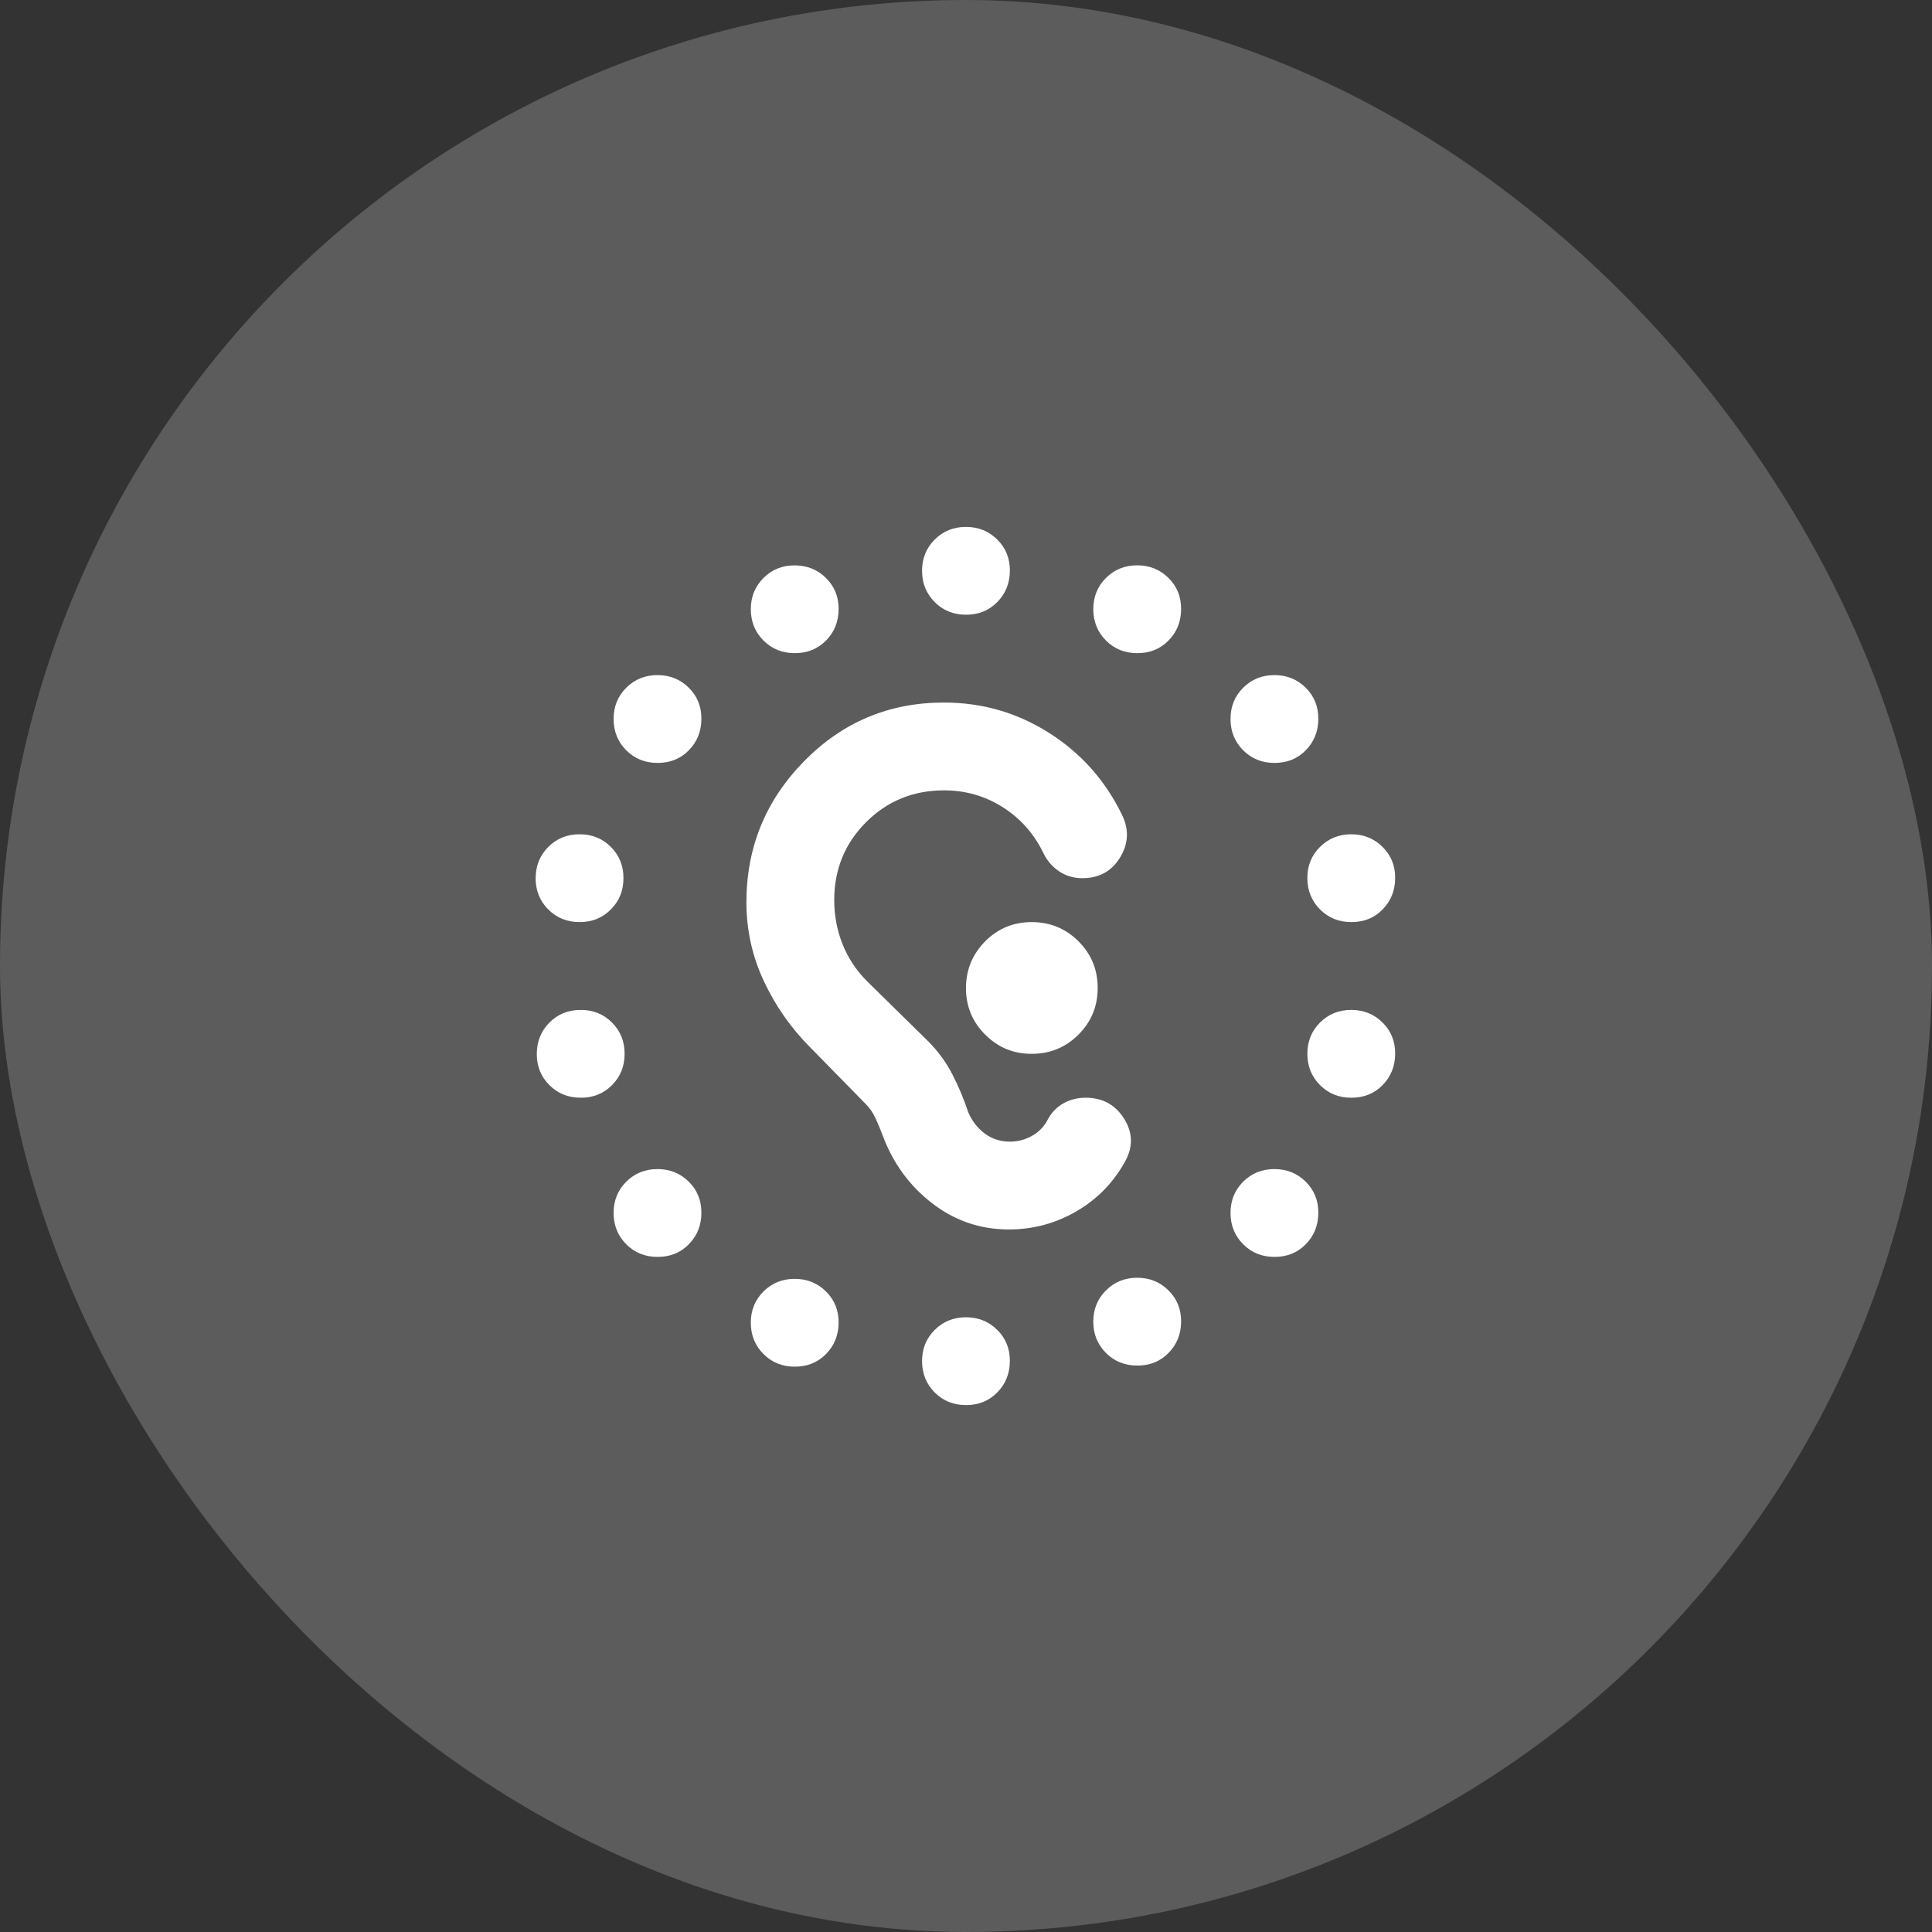
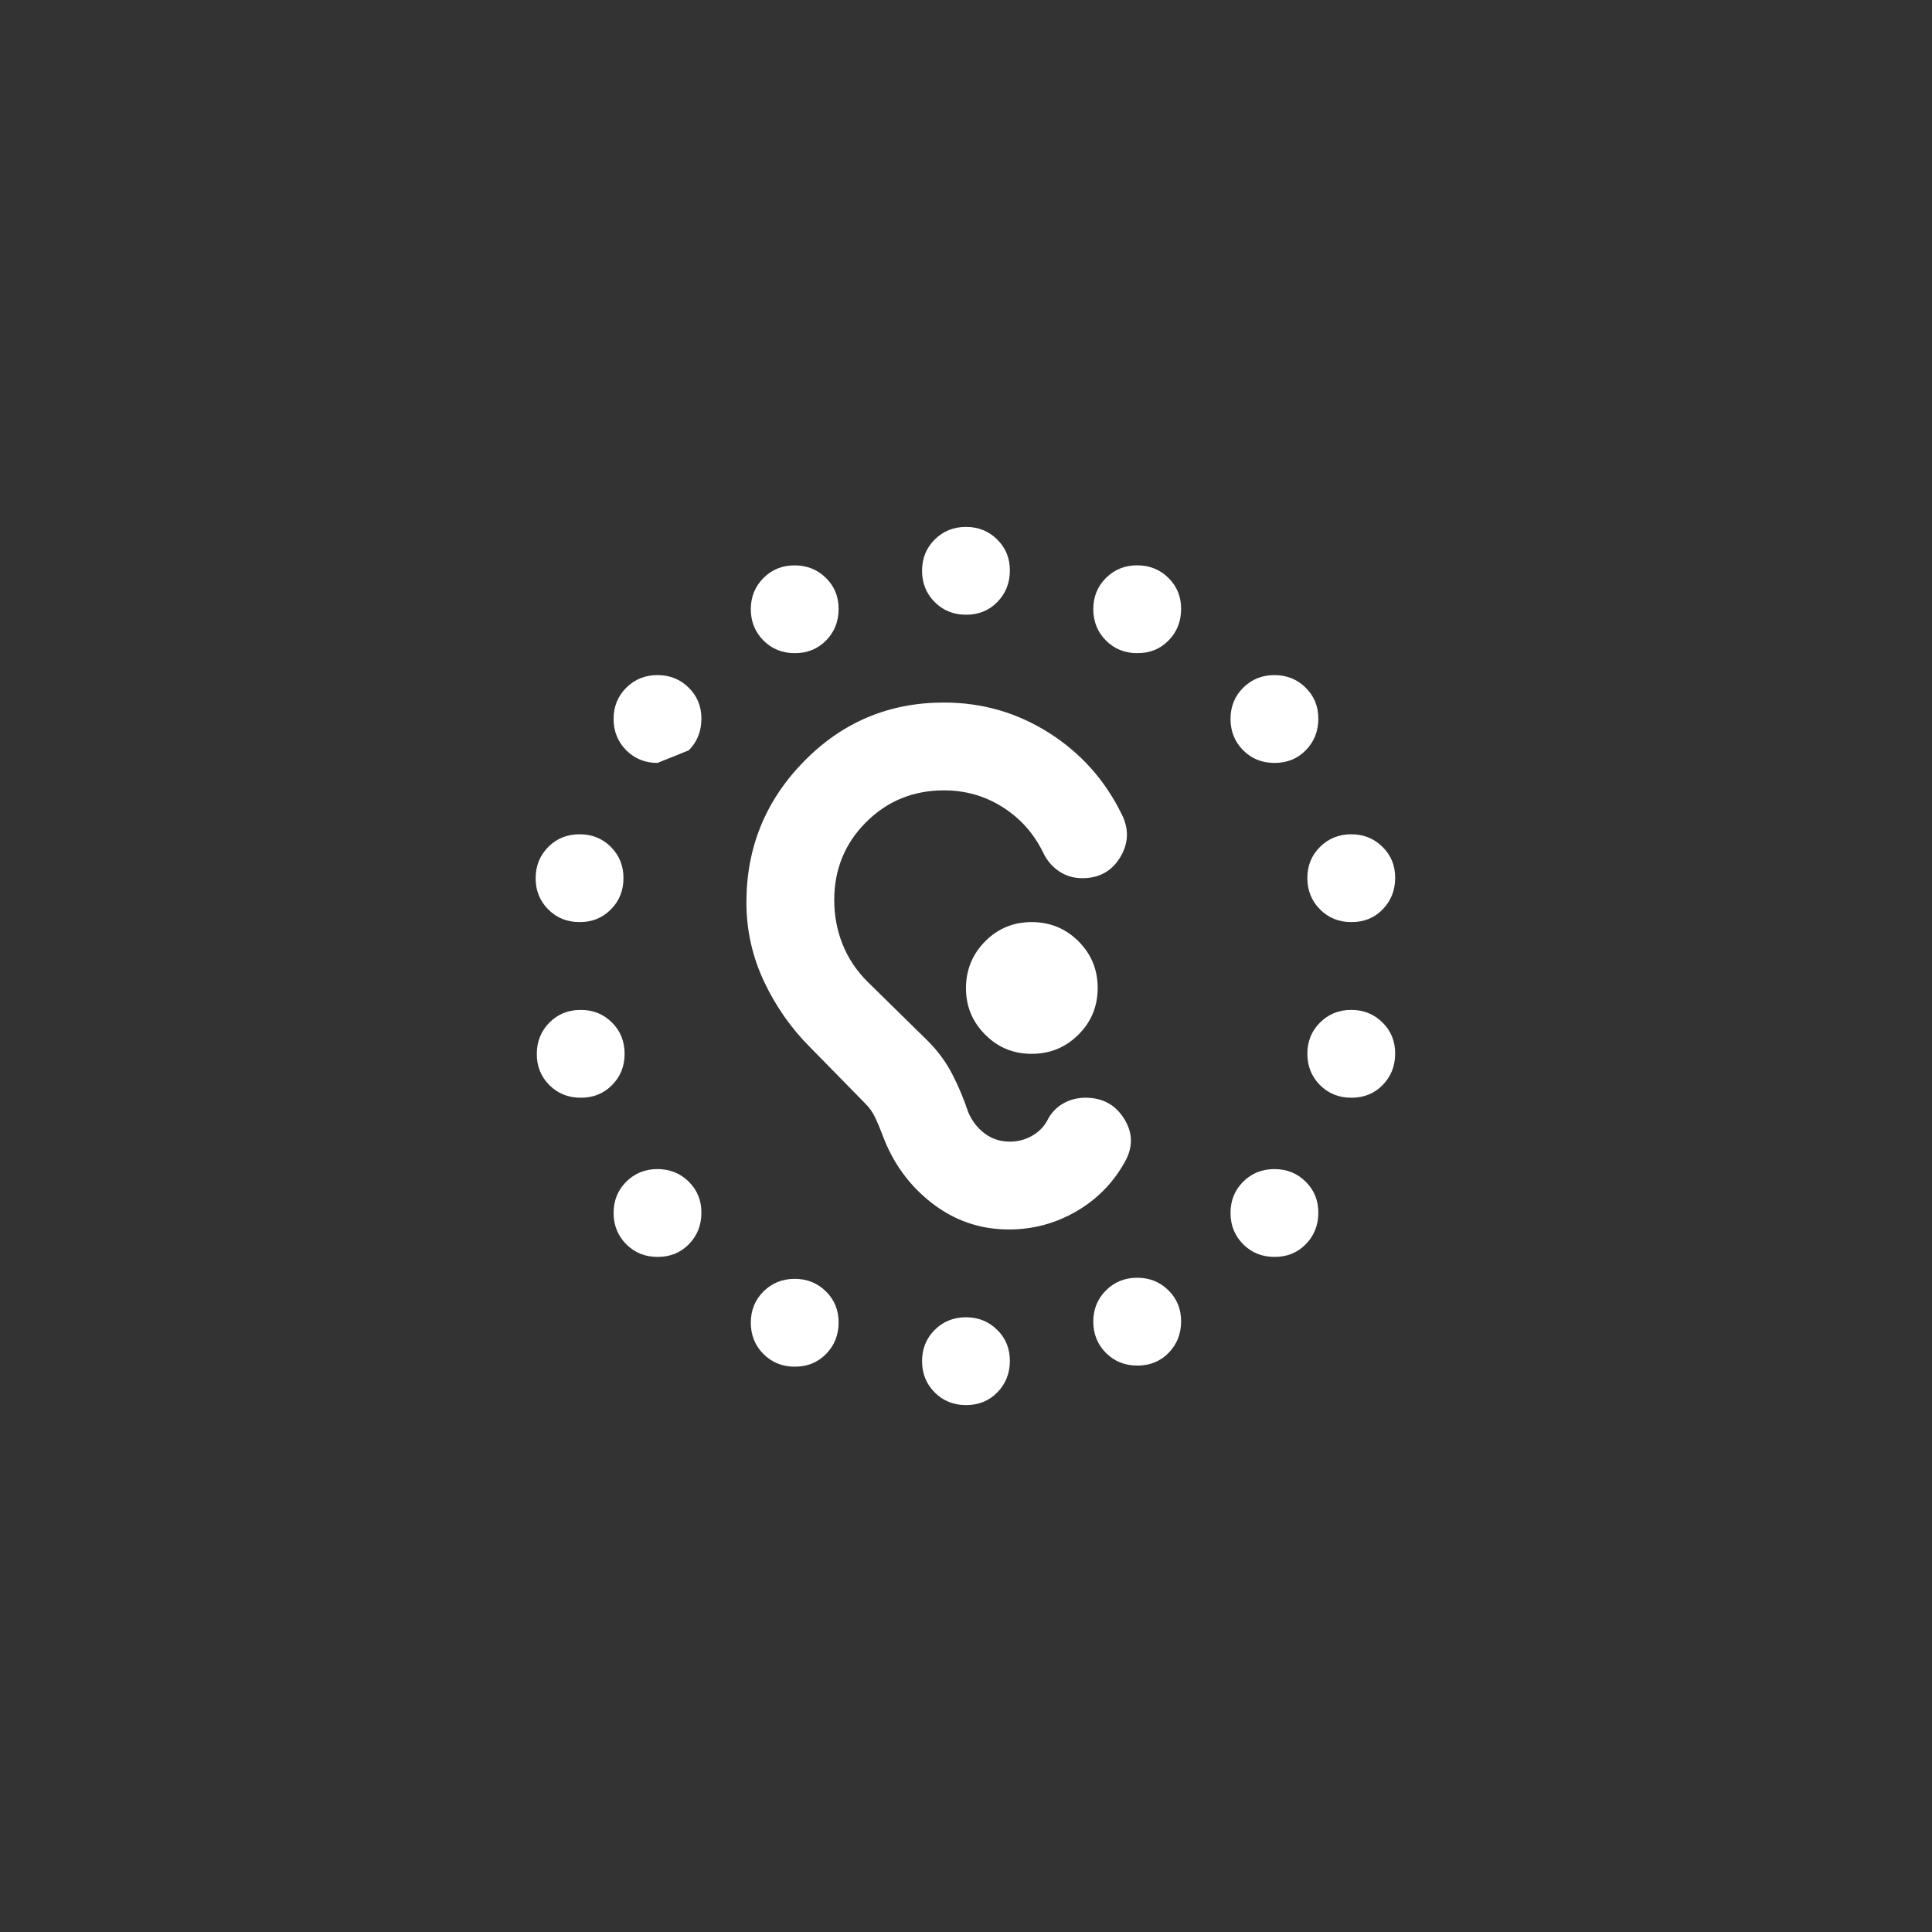
<svg xmlns="http://www.w3.org/2000/svg" width="44" height="44" viewBox="0 0 44 44" fill="none">
  <rect x="0" y="0" width="44" height="44" fill="#333333" stroke="none" />
-   <rect width="44" height="44" rx="22" fill="white" fill-opacity="0.2" />
-   <path d="M21.999 14C21.716 14 21.479 13.904 21.287 13.712C21.096 13.52 21 13.283 20.999 13C20.999 12.717 21.095 12.48 21.287 12.288C21.48 12.096 21.717 12 21.999 12C22.281 12 22.519 12.096 22.712 12.288C22.906 12.48 23.001 12.717 22.999 13C22.997 13.283 22.901 13.52 22.711 13.713C22.521 13.906 22.284 14.001 21.999 14ZM21.999 32C21.716 32 21.479 31.904 21.287 31.712C21.096 31.52 21 31.283 20.999 31C20.999 30.717 21.095 30.48 21.287 30.288C21.48 30.096 21.717 30 21.999 30C22.281 30 22.519 30.096 22.712 30.288C22.906 30.48 23.001 30.717 22.999 31C22.997 31.283 22.901 31.52 22.711 31.713C22.521 31.906 22.284 32.001 21.999 32ZM14.974 17.375C14.691 17.375 14.454 17.279 14.262 17.087C14.071 16.895 13.975 16.658 13.974 16.375C13.974 16.092 14.07 15.855 14.262 15.663C14.455 15.471 14.692 15.375 14.974 15.375C15.256 15.375 15.494 15.471 15.687 15.663C15.881 15.855 15.976 16.092 15.974 16.375C15.972 16.658 15.877 16.895 15.687 17.088C15.498 17.281 15.26 17.376 14.974 17.375ZM29.024 28.625C28.741 28.625 28.504 28.529 28.312 28.337C28.121 28.145 28.025 27.908 28.024 27.625C28.024 27.342 28.12 27.105 28.312 26.913C28.505 26.721 28.742 26.625 29.024 26.625C29.306 26.625 29.544 26.721 29.737 26.913C29.931 27.105 30.026 27.342 30.024 27.625C30.022 27.908 29.927 28.145 29.737 28.338C29.548 28.531 29.31 28.626 29.024 28.625ZM13.224 25C12.941 25 12.703 24.904 12.511 24.712C12.319 24.52 12.224 24.283 12.225 24C12.227 23.717 12.323 23.48 12.513 23.288C12.704 23.096 12.941 23 13.225 23C13.509 23 13.747 23.096 13.938 23.288C14.13 23.48 14.225 23.717 14.225 24C14.225 24.283 14.13 24.52 13.938 24.713C13.747 24.906 13.509 25.001 13.225 25M30.775 21C30.492 21 30.255 20.904 30.063 20.712C29.872 20.52 29.776 20.283 29.774 20C29.773 19.717 29.869 19.48 30.062 19.288C30.256 19.096 30.493 19 30.774 19C31.056 19 31.293 19.096 31.487 19.288C31.681 19.48 31.777 19.717 31.774 20C31.772 20.283 31.676 20.52 31.487 20.713C31.299 20.906 31.062 21.001 30.775 21ZM18.099 31.125C17.816 31.125 17.579 31.029 17.387 30.837C17.196 30.645 17.1 30.408 17.099 30.125C17.099 29.842 17.195 29.605 17.387 29.413C17.58 29.221 17.817 29.125 18.099 29.125C18.381 29.125 18.619 29.221 18.812 29.413C19.006 29.605 19.101 29.842 19.099 30.125C19.097 30.408 19.001 30.645 18.811 30.838C18.621 31.031 18.384 31.126 18.099 31.125ZM25.899 14.875C25.616 14.875 25.379 14.779 25.187 14.587C24.996 14.395 24.9 14.158 24.899 13.875C24.899 13.592 24.995 13.355 25.187 13.163C25.38 12.971 25.617 12.875 25.899 12.875C26.181 12.875 26.419 12.971 26.612 13.163C26.806 13.355 26.901 13.592 26.899 13.875C26.897 14.158 26.802 14.395 26.612 14.588C26.423 14.781 26.185 14.876 25.899 14.875ZM25.899 31.1C25.616 31.1 25.379 31.004 25.187 30.812C24.996 30.62 24.9 30.383 24.899 30.1C24.899 29.817 24.995 29.58 25.187 29.388C25.38 29.196 25.617 29.1 25.899 29.1C26.181 29.1 26.419 29.196 26.612 29.388C26.806 29.58 26.901 29.817 26.899 30.1C26.897 30.383 26.802 30.62 26.612 30.813C26.423 31.006 26.185 31.101 25.899 31.1ZM18.099 14.875C17.816 14.875 17.579 14.779 17.387 14.587C17.196 14.395 17.1 14.158 17.099 13.876C17.099 13.594 17.195 13.357 17.387 13.164C17.58 12.971 17.817 12.875 18.099 12.876C18.381 12.877 18.619 12.973 18.812 13.164C19.006 13.355 19.101 13.593 19.099 13.876C19.097 14.159 19.001 14.397 18.811 14.589C18.621 14.781 18.384 14.876 18.099 14.875ZM30.774 25C30.491 25 30.254 24.904 30.062 24.712C29.871 24.52 29.775 24.283 29.774 24C29.774 23.717 29.87 23.48 30.062 23.288C30.255 23.096 30.492 23 30.774 23C31.056 23 31.294 23.096 31.487 23.288C31.681 23.48 31.776 23.717 31.774 24C31.772 24.283 31.677 24.52 31.487 24.713C31.298 24.906 31.06 25.001 30.774 25ZM13.199 21C12.916 21 12.678 20.904 12.486 20.712C12.294 20.52 12.199 20.283 12.199 20C12.2 19.717 12.296 19.48 12.487 19.288C12.679 19.096 12.916 19 13.199 19C13.483 19 13.72 19.096 13.912 19.288C14.104 19.48 14.2 19.717 14.199 20C14.199 20.283 14.103 20.52 13.911 20.713C13.72 20.906 13.483 21.001 13.199 21ZM29.024 17.375C28.741 17.375 28.504 17.279 28.312 17.087C28.121 16.895 28.025 16.658 28.024 16.375C28.024 16.092 28.12 15.855 28.312 15.663C28.505 15.471 28.742 15.375 29.024 15.375C29.306 15.375 29.544 15.471 29.737 15.663C29.931 15.855 30.026 16.092 30.024 16.375C30.022 16.658 29.927 16.895 29.737 17.088C29.548 17.281 29.31 17.376 29.024 17.375ZM14.974 28.625C14.691 28.625 14.454 28.529 14.262 28.337C14.071 28.145 13.975 27.908 13.974 27.625C13.974 27.342 14.07 27.105 14.262 26.913C14.455 26.721 14.692 26.625 14.974 26.625C15.256 26.625 15.494 26.721 15.687 26.913C15.881 27.105 15.976 27.342 15.974 27.625C15.972 27.908 15.877 28.145 15.687 28.338C15.498 28.531 15.26 28.626 14.974 28.625ZM22.974 28C22.324 28 21.741 27.8 21.224 27.4C20.708 27 20.333 26.483 20.099 25.85C20.049 25.717 19.995 25.587 19.937 25.462C19.879 25.337 19.8 25.224 19.699 25.125L18.449 23.85C18.016 23.417 17.666 22.917 17.399 22.35C17.133 21.783 16.999 21.183 16.999 20.55C16.999 19.3 17.437 18.229 18.312 17.337C19.188 16.445 20.25 15.999 21.499 16C22.366 16 23.162 16.229 23.887 16.688C24.613 17.147 25.167 17.767 25.549 18.55C25.716 18.883 25.703 19.208 25.511 19.525C25.319 19.842 25.032 20 24.649 20C24.449 20 24.27 19.946 24.112 19.838C23.954 19.73 23.833 19.584 23.749 19.4C23.533 18.967 23.224 18.625 22.824 18.375C22.424 18.125 21.983 18 21.499 18C20.799 18 20.208 18.242 19.724 18.725C19.241 19.208 18.999 19.8 18.999 20.5C18.999 20.85 19.062 21.183 19.187 21.5C19.313 21.817 19.5 22.1 19.749 22.35L21.124 23.7C21.358 23.933 21.545 24.188 21.687 24.463C21.829 24.738 21.95 25.026 22.049 25.325C22.133 25.525 22.258 25.688 22.424 25.813C22.591 25.938 22.783 26.001 22.999 26C23.183 26 23.354 25.954 23.512 25.863C23.671 25.772 23.792 25.642 23.874 25.475C23.958 25.325 24.074 25.208 24.224 25.125C24.374 25.042 24.541 25 24.724 25C25.108 25 25.399 25.158 25.599 25.475C25.799 25.792 25.808 26.117 25.624 26.45C25.358 26.933 24.987 27.313 24.512 27.588C24.038 27.863 23.525 28.001 22.973 28M23.498 24C23.915 24 24.269 23.854 24.561 23.563C24.853 23.272 24.999 22.917 24.999 22.5C24.999 22.083 24.854 21.729 24.562 21.438C24.271 21.147 23.917 21.001 23.499 21C23.082 20.999 22.728 21.145 22.437 21.438C22.147 21.731 22.001 22.085 21.999 22.5C21.998 22.915 22.144 23.269 22.437 23.563C22.731 23.857 23.085 24.003 23.499 24" fill="white" />
+   <path d="M21.999 14C21.716 14 21.479 13.904 21.287 13.712C21.096 13.52 21 13.283 20.999 13C20.999 12.717 21.095 12.48 21.287 12.288C21.48 12.096 21.717 12 21.999 12C22.281 12 22.519 12.096 22.712 12.288C22.906 12.48 23.001 12.717 22.999 13C22.997 13.283 22.901 13.52 22.711 13.713C22.521 13.906 22.284 14.001 21.999 14ZM21.999 32C21.716 32 21.479 31.904 21.287 31.712C21.096 31.52 21 31.283 20.999 31C20.999 30.717 21.095 30.48 21.287 30.288C21.48 30.096 21.717 30 21.999 30C22.281 30 22.519 30.096 22.712 30.288C22.906 30.48 23.001 30.717 22.999 31C22.997 31.283 22.901 31.52 22.711 31.713C22.521 31.906 22.284 32.001 21.999 32ZM14.974 17.375C14.691 17.375 14.454 17.279 14.262 17.087C14.071 16.895 13.975 16.658 13.974 16.375C13.974 16.092 14.07 15.855 14.262 15.663C14.455 15.471 14.692 15.375 14.974 15.375C15.256 15.375 15.494 15.471 15.687 15.663C15.881 15.855 15.976 16.092 15.974 16.375C15.972 16.658 15.877 16.895 15.687 17.088ZM29.024 28.625C28.741 28.625 28.504 28.529 28.312 28.337C28.121 28.145 28.025 27.908 28.024 27.625C28.024 27.342 28.12 27.105 28.312 26.913C28.505 26.721 28.742 26.625 29.024 26.625C29.306 26.625 29.544 26.721 29.737 26.913C29.931 27.105 30.026 27.342 30.024 27.625C30.022 27.908 29.927 28.145 29.737 28.338C29.548 28.531 29.31 28.626 29.024 28.625ZM13.224 25C12.941 25 12.703 24.904 12.511 24.712C12.319 24.52 12.224 24.283 12.225 24C12.227 23.717 12.323 23.48 12.513 23.288C12.704 23.096 12.941 23 13.225 23C13.509 23 13.747 23.096 13.938 23.288C14.13 23.48 14.225 23.717 14.225 24C14.225 24.283 14.13 24.52 13.938 24.713C13.747 24.906 13.509 25.001 13.225 25M30.775 21C30.492 21 30.255 20.904 30.063 20.712C29.872 20.52 29.776 20.283 29.774 20C29.773 19.717 29.869 19.48 30.062 19.288C30.256 19.096 30.493 19 30.774 19C31.056 19 31.293 19.096 31.487 19.288C31.681 19.48 31.777 19.717 31.774 20C31.772 20.283 31.676 20.52 31.487 20.713C31.299 20.906 31.062 21.001 30.775 21ZM18.099 31.125C17.816 31.125 17.579 31.029 17.387 30.837C17.196 30.645 17.1 30.408 17.099 30.125C17.099 29.842 17.195 29.605 17.387 29.413C17.58 29.221 17.817 29.125 18.099 29.125C18.381 29.125 18.619 29.221 18.812 29.413C19.006 29.605 19.101 29.842 19.099 30.125C19.097 30.408 19.001 30.645 18.811 30.838C18.621 31.031 18.384 31.126 18.099 31.125ZM25.899 14.875C25.616 14.875 25.379 14.779 25.187 14.587C24.996 14.395 24.9 14.158 24.899 13.875C24.899 13.592 24.995 13.355 25.187 13.163C25.38 12.971 25.617 12.875 25.899 12.875C26.181 12.875 26.419 12.971 26.612 13.163C26.806 13.355 26.901 13.592 26.899 13.875C26.897 14.158 26.802 14.395 26.612 14.588C26.423 14.781 26.185 14.876 25.899 14.875ZM25.899 31.1C25.616 31.1 25.379 31.004 25.187 30.812C24.996 30.62 24.9 30.383 24.899 30.1C24.899 29.817 24.995 29.58 25.187 29.388C25.38 29.196 25.617 29.1 25.899 29.1C26.181 29.1 26.419 29.196 26.612 29.388C26.806 29.58 26.901 29.817 26.899 30.1C26.897 30.383 26.802 30.62 26.612 30.813C26.423 31.006 26.185 31.101 25.899 31.1ZM18.099 14.875C17.816 14.875 17.579 14.779 17.387 14.587C17.196 14.395 17.1 14.158 17.099 13.876C17.099 13.594 17.195 13.357 17.387 13.164C17.58 12.971 17.817 12.875 18.099 12.876C18.381 12.877 18.619 12.973 18.812 13.164C19.006 13.355 19.101 13.593 19.099 13.876C19.097 14.159 19.001 14.397 18.811 14.589C18.621 14.781 18.384 14.876 18.099 14.875ZM30.774 25C30.491 25 30.254 24.904 30.062 24.712C29.871 24.52 29.775 24.283 29.774 24C29.774 23.717 29.87 23.48 30.062 23.288C30.255 23.096 30.492 23 30.774 23C31.056 23 31.294 23.096 31.487 23.288C31.681 23.48 31.776 23.717 31.774 24C31.772 24.283 31.677 24.52 31.487 24.713C31.298 24.906 31.06 25.001 30.774 25ZM13.199 21C12.916 21 12.678 20.904 12.486 20.712C12.294 20.52 12.199 20.283 12.199 20C12.2 19.717 12.296 19.48 12.487 19.288C12.679 19.096 12.916 19 13.199 19C13.483 19 13.72 19.096 13.912 19.288C14.104 19.48 14.2 19.717 14.199 20C14.199 20.283 14.103 20.52 13.911 20.713C13.72 20.906 13.483 21.001 13.199 21ZM29.024 17.375C28.741 17.375 28.504 17.279 28.312 17.087C28.121 16.895 28.025 16.658 28.024 16.375C28.024 16.092 28.12 15.855 28.312 15.663C28.505 15.471 28.742 15.375 29.024 15.375C29.306 15.375 29.544 15.471 29.737 15.663C29.931 15.855 30.026 16.092 30.024 16.375C30.022 16.658 29.927 16.895 29.737 17.088C29.548 17.281 29.31 17.376 29.024 17.375ZM14.974 28.625C14.691 28.625 14.454 28.529 14.262 28.337C14.071 28.145 13.975 27.908 13.974 27.625C13.974 27.342 14.07 27.105 14.262 26.913C14.455 26.721 14.692 26.625 14.974 26.625C15.256 26.625 15.494 26.721 15.687 26.913C15.881 27.105 15.976 27.342 15.974 27.625C15.972 27.908 15.877 28.145 15.687 28.338C15.498 28.531 15.26 28.626 14.974 28.625ZM22.974 28C22.324 28 21.741 27.8 21.224 27.4C20.708 27 20.333 26.483 20.099 25.85C20.049 25.717 19.995 25.587 19.937 25.462C19.879 25.337 19.8 25.224 19.699 25.125L18.449 23.85C18.016 23.417 17.666 22.917 17.399 22.35C17.133 21.783 16.999 21.183 16.999 20.55C16.999 19.3 17.437 18.229 18.312 17.337C19.188 16.445 20.25 15.999 21.499 16C22.366 16 23.162 16.229 23.887 16.688C24.613 17.147 25.167 17.767 25.549 18.55C25.716 18.883 25.703 19.208 25.511 19.525C25.319 19.842 25.032 20 24.649 20C24.449 20 24.27 19.946 24.112 19.838C23.954 19.73 23.833 19.584 23.749 19.4C23.533 18.967 23.224 18.625 22.824 18.375C22.424 18.125 21.983 18 21.499 18C20.799 18 20.208 18.242 19.724 18.725C19.241 19.208 18.999 19.8 18.999 20.5C18.999 20.85 19.062 21.183 19.187 21.5C19.313 21.817 19.5 22.1 19.749 22.35L21.124 23.7C21.358 23.933 21.545 24.188 21.687 24.463C21.829 24.738 21.95 25.026 22.049 25.325C22.133 25.525 22.258 25.688 22.424 25.813C22.591 25.938 22.783 26.001 22.999 26C23.183 26 23.354 25.954 23.512 25.863C23.671 25.772 23.792 25.642 23.874 25.475C23.958 25.325 24.074 25.208 24.224 25.125C24.374 25.042 24.541 25 24.724 25C25.108 25 25.399 25.158 25.599 25.475C25.799 25.792 25.808 26.117 25.624 26.45C25.358 26.933 24.987 27.313 24.512 27.588C24.038 27.863 23.525 28.001 22.973 28M23.498 24C23.915 24 24.269 23.854 24.561 23.563C24.853 23.272 24.999 22.917 24.999 22.5C24.999 22.083 24.854 21.729 24.562 21.438C24.271 21.147 23.917 21.001 23.499 21C23.082 20.999 22.728 21.145 22.437 21.438C22.147 21.731 22.001 22.085 21.999 22.5C21.998 22.915 22.144 23.269 22.437 23.563C22.731 23.857 23.085 24.003 23.499 24" fill="white" />
</svg>